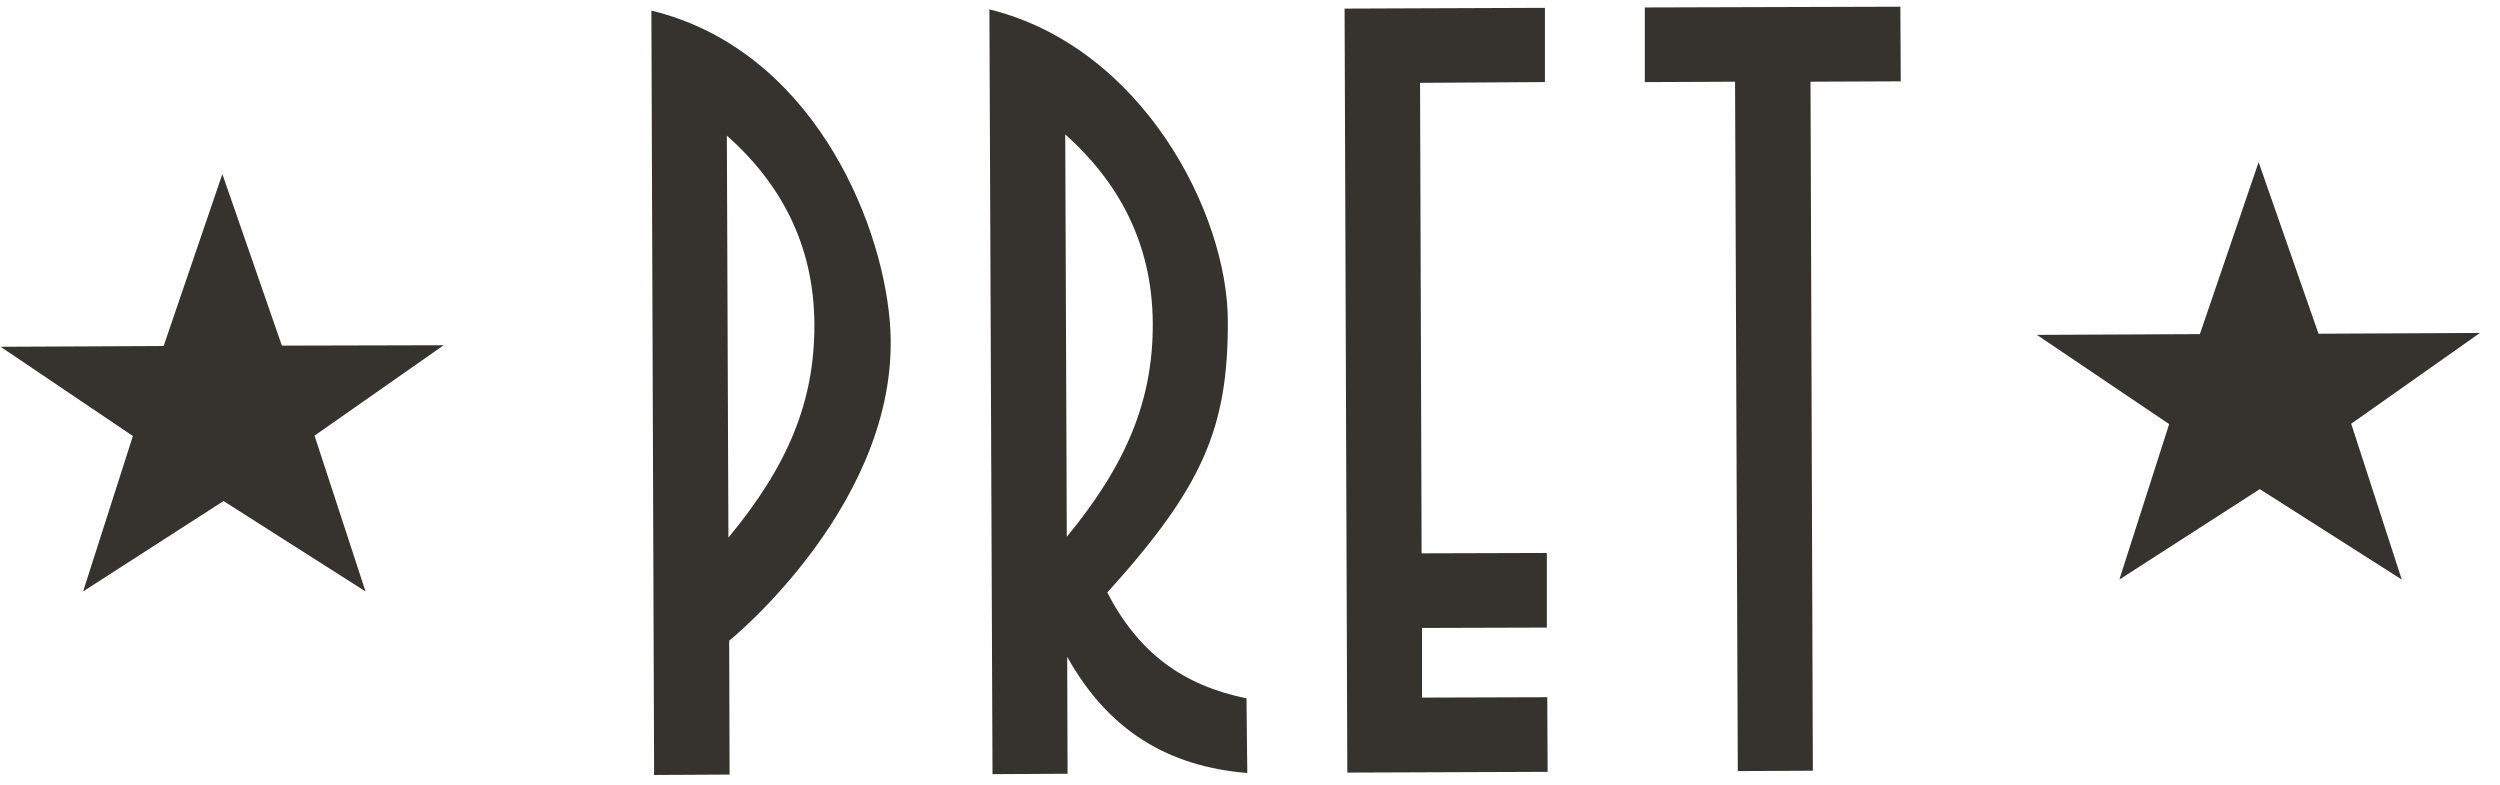
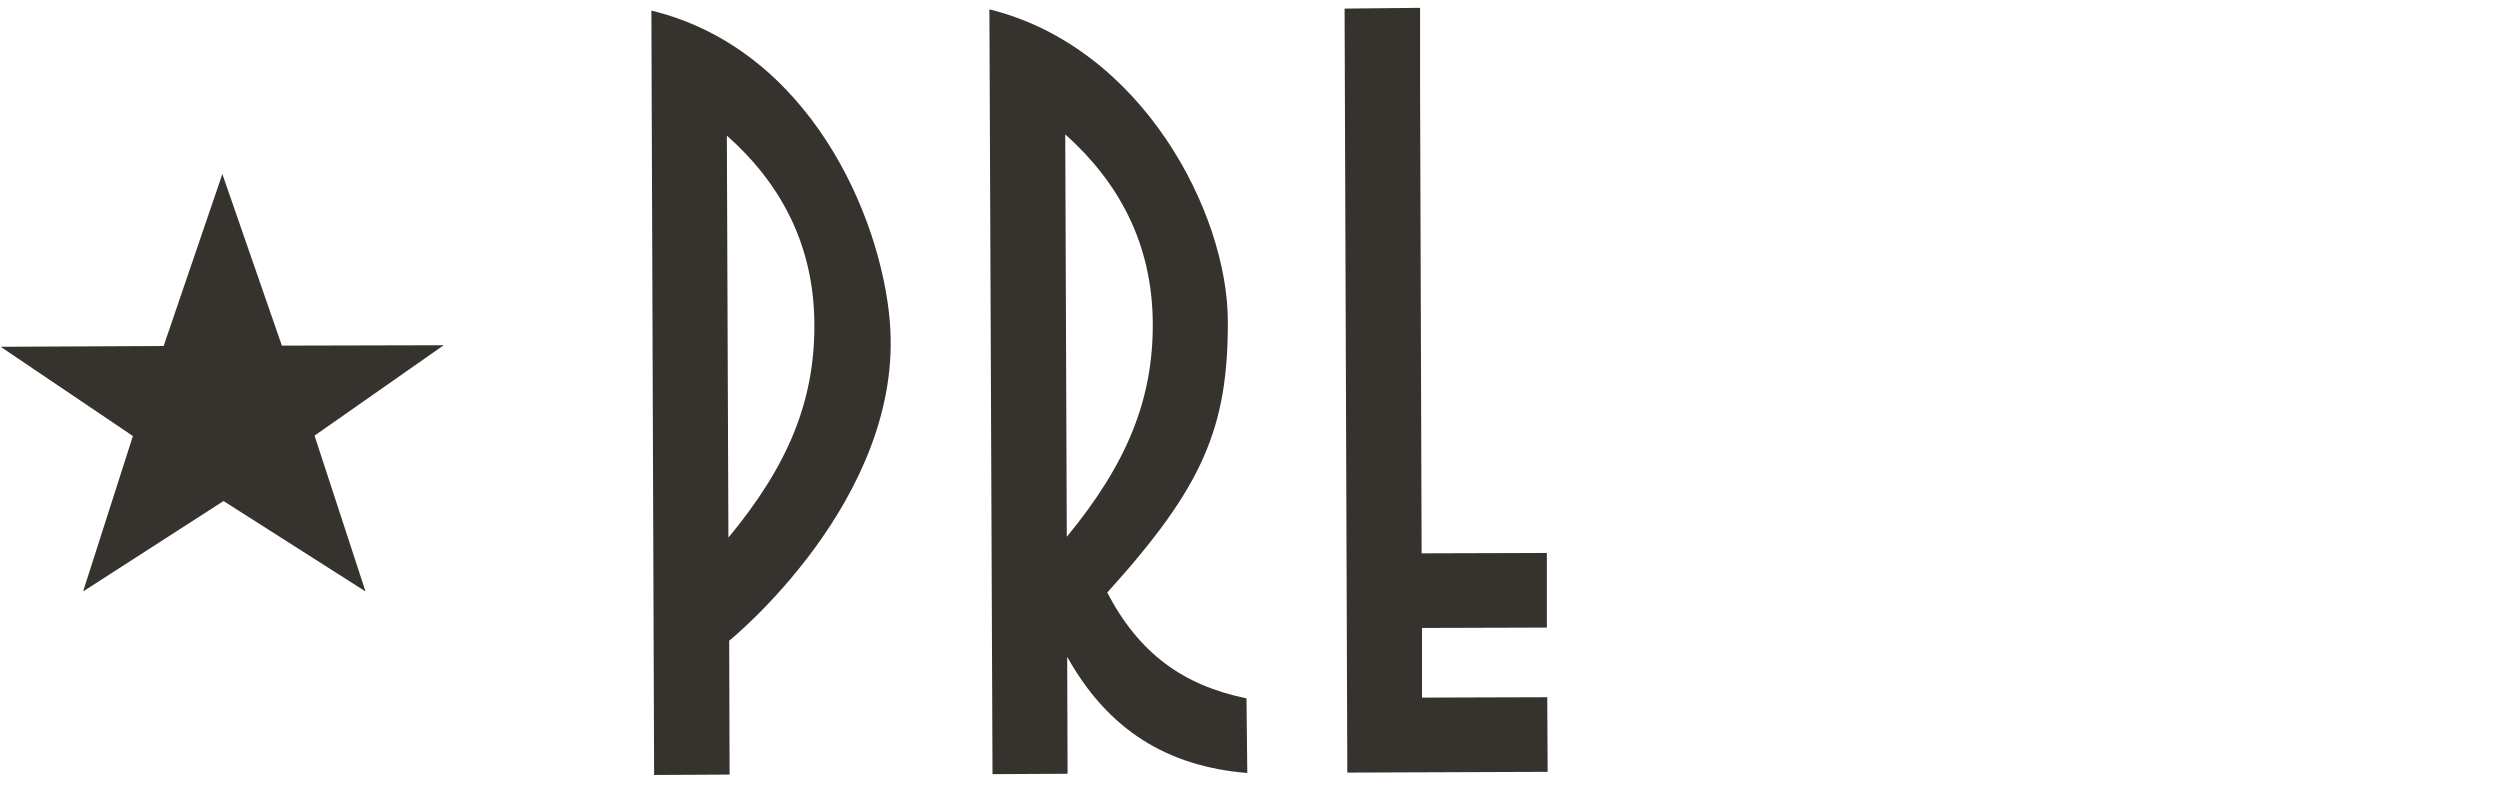
<svg xmlns="http://www.w3.org/2000/svg" width="121" height="38" viewBox="0 0 121 38" fill="none">
  <g clip-path="url(#clip0_1147_298)">
-     <path d="M74.906 37.357L74.887 33.745L68.825 33.764V30.393L74.868 30.375V26.763L68.806 26.781L68.731 4.01L74.774 3.972V0.379L65.078 0.416L65.21 37.394L74.906 37.357Z" fill="#36332E" />
-     <path d="M91.997 3.936L91.978 0.324L79.609 0.361V3.974L83.977 3.955L84.109 37.321L87.742 37.303L87.629 3.955L91.997 3.936Z" fill="#36332E" />
+     <path d="M74.906 37.357L74.887 33.745L68.825 33.764V30.393L74.868 30.375V26.763L68.806 26.781L68.731 4.01V0.379L65.078 0.416L65.21 37.394L74.906 37.357Z" fill="#36332E" />
    <path d="M55.794 15.647C55.775 11.718 54.081 8.757 51.558 6.504L51.633 25.98C54.532 22.461 55.813 19.352 55.794 15.647ZM60.369 37.413C56.49 37.096 53.629 35.327 51.652 31.79L51.671 37.45L48.037 37.469L47.887 0.453C55.285 2.278 59.408 10.303 59.427 15.516C59.446 20.711 58.222 23.56 53.591 28.68C55.116 31.604 57.243 33.167 60.331 33.801L60.369 37.413Z" fill="#36332E" />
    <path d="M43.068 15.575C42.654 10.51 39.19 2.374 31.527 0.512L31.659 37.509L35.312 37.49L35.293 31.01C35.274 31.029 43.783 24.159 43.068 15.575ZM39.416 15.687C39.434 19.41 38.154 22.52 35.255 26.02L35.18 6.563C37.721 8.816 39.397 11.777 39.416 15.687Z" fill="#36332E" />
    <path fill-rule="evenodd" clip-rule="evenodd" d="M10.762 8.424L13.643 16.728L21.475 16.709L15.224 21.085L17.691 28.626L10.819 24.25L4.022 28.626L6.432 21.104L0.031 16.784L7.92 16.747L10.762 8.424Z" fill="#36332E" />
-     <path fill-rule="evenodd" clip-rule="evenodd" d="M109.317 7.848L112.216 16.152L120.029 16.115L113.798 20.509L116.245 28.05L109.374 23.674L102.577 28.05L104.987 20.527L98.586 16.208L106.474 16.171L109.317 7.848Z" fill="#36332E" />
  </g>
  <defs>
    <clipPath id="clip0_1147_298">
      <rect width="120" height="37.183" fill="white" transform="translate(0.031 0.324)" />
    </clipPath>
  </defs>
</svg>